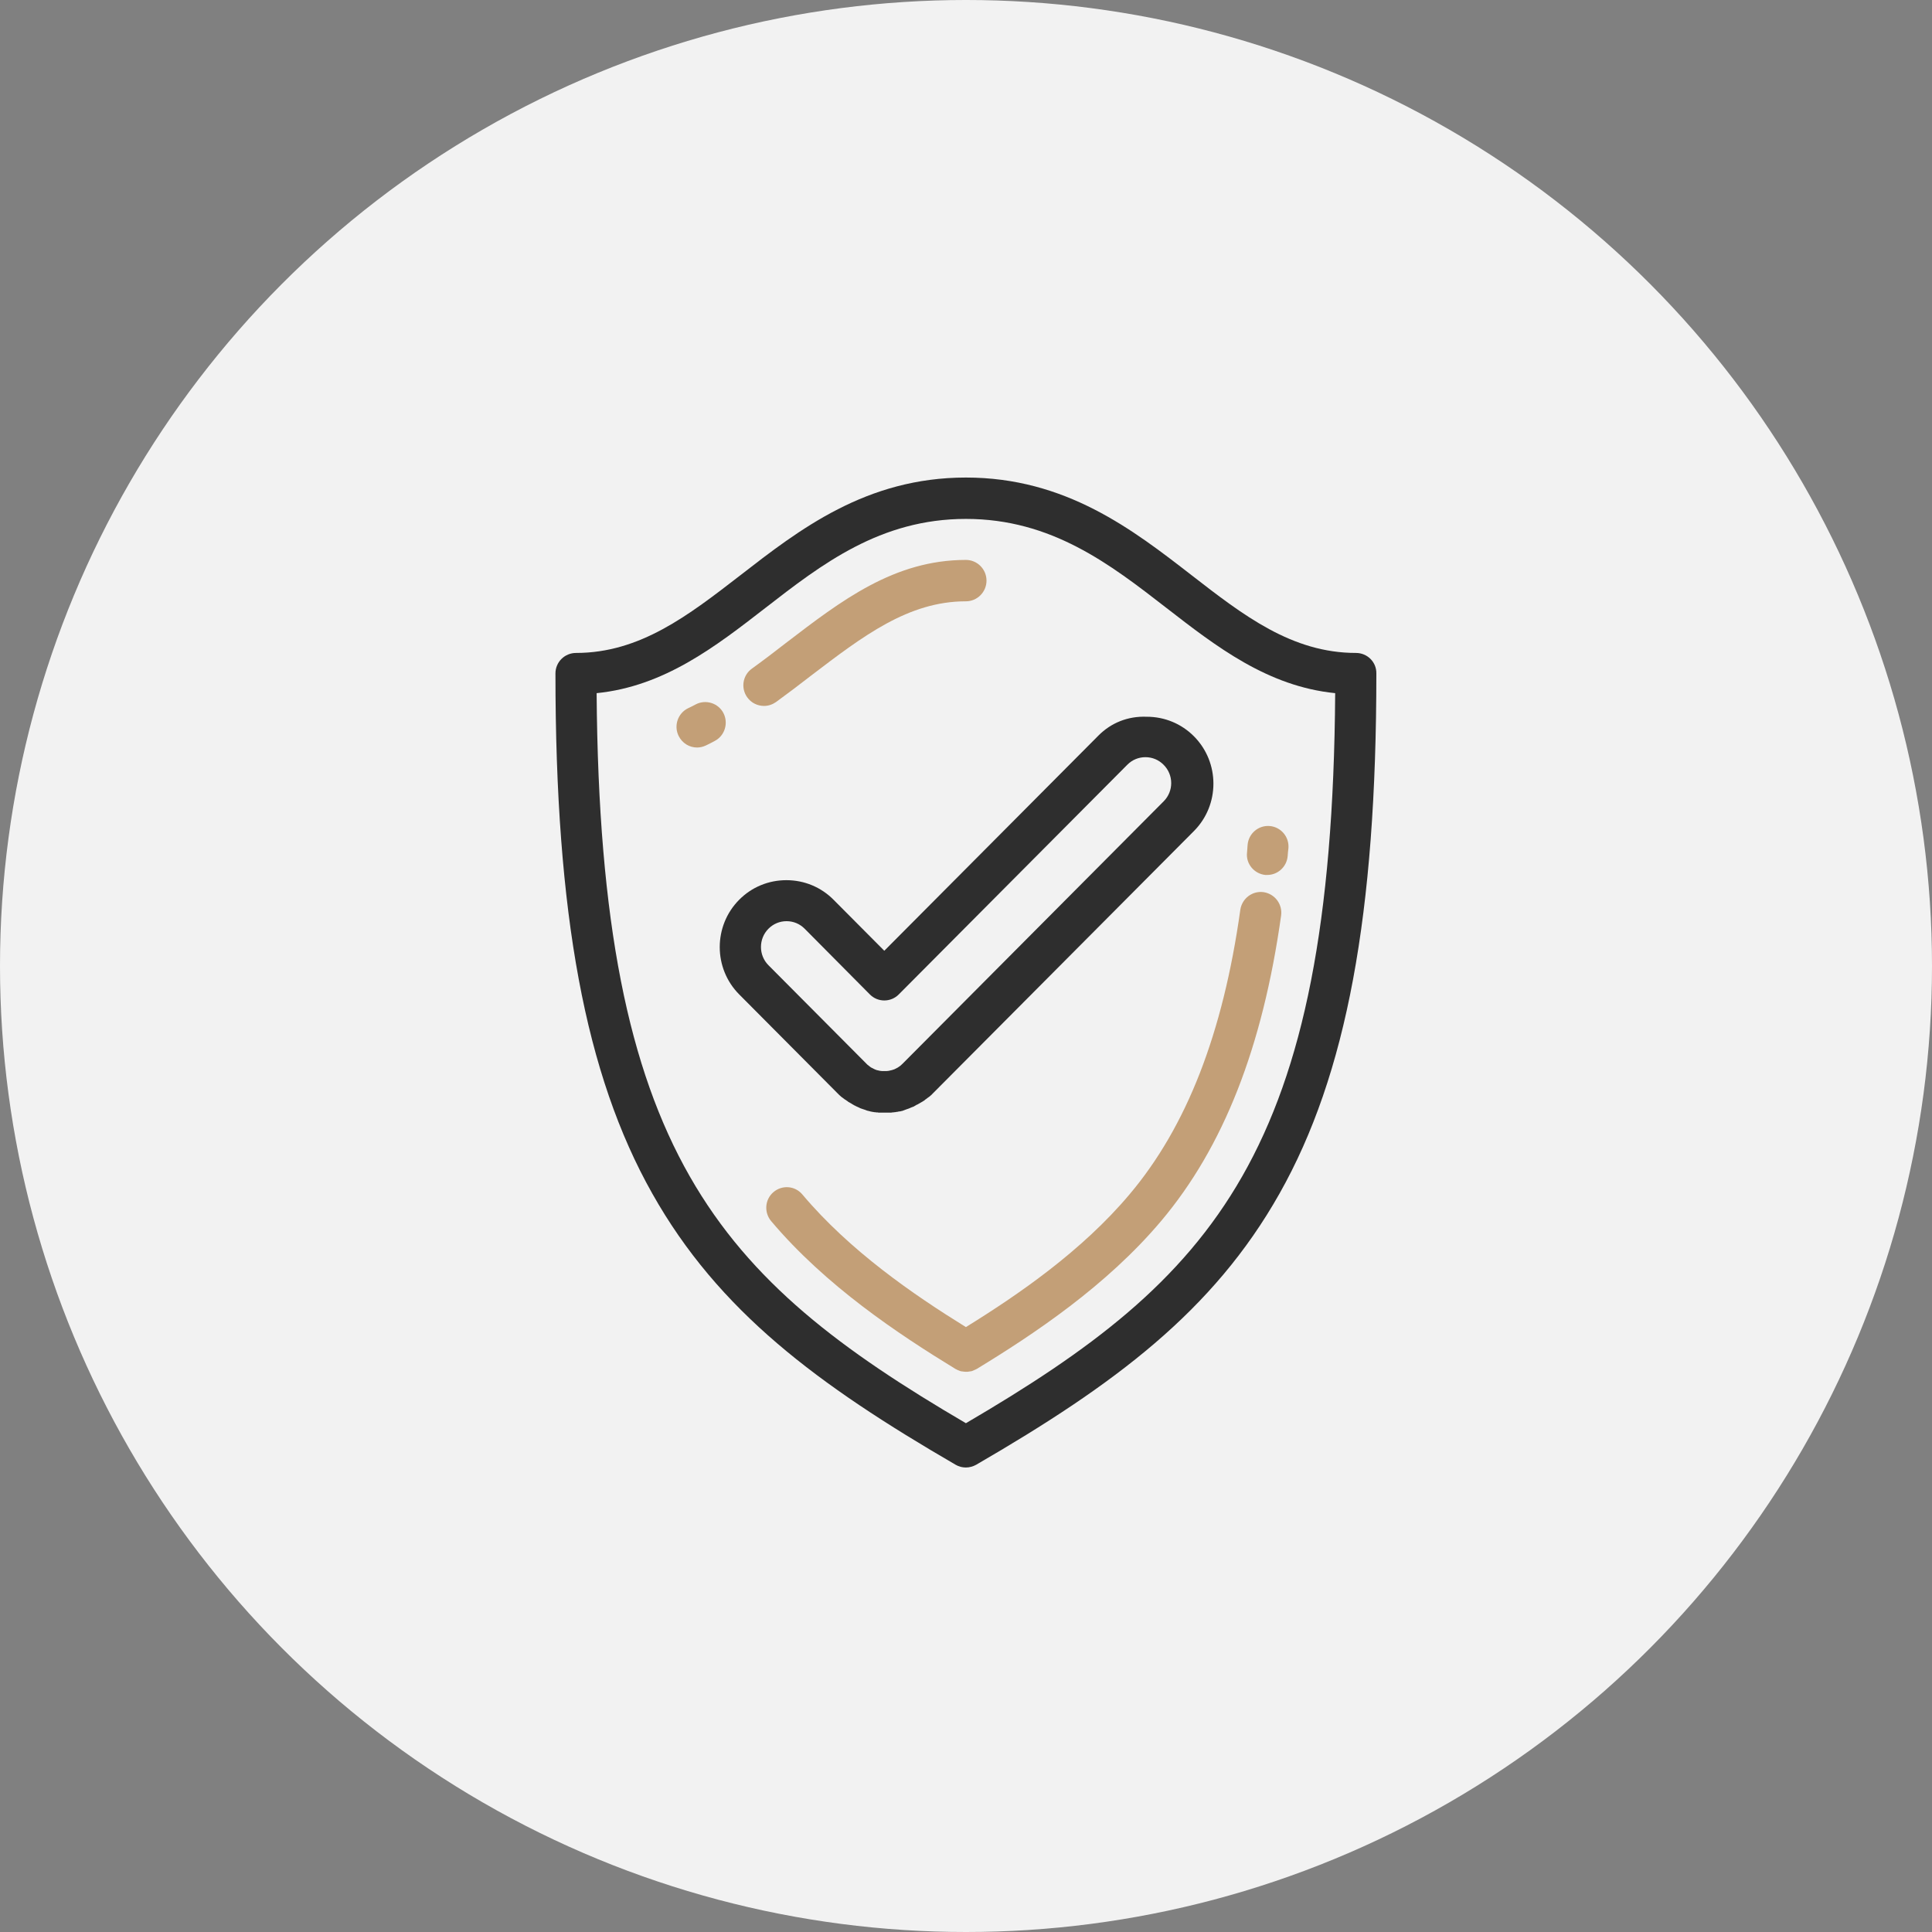
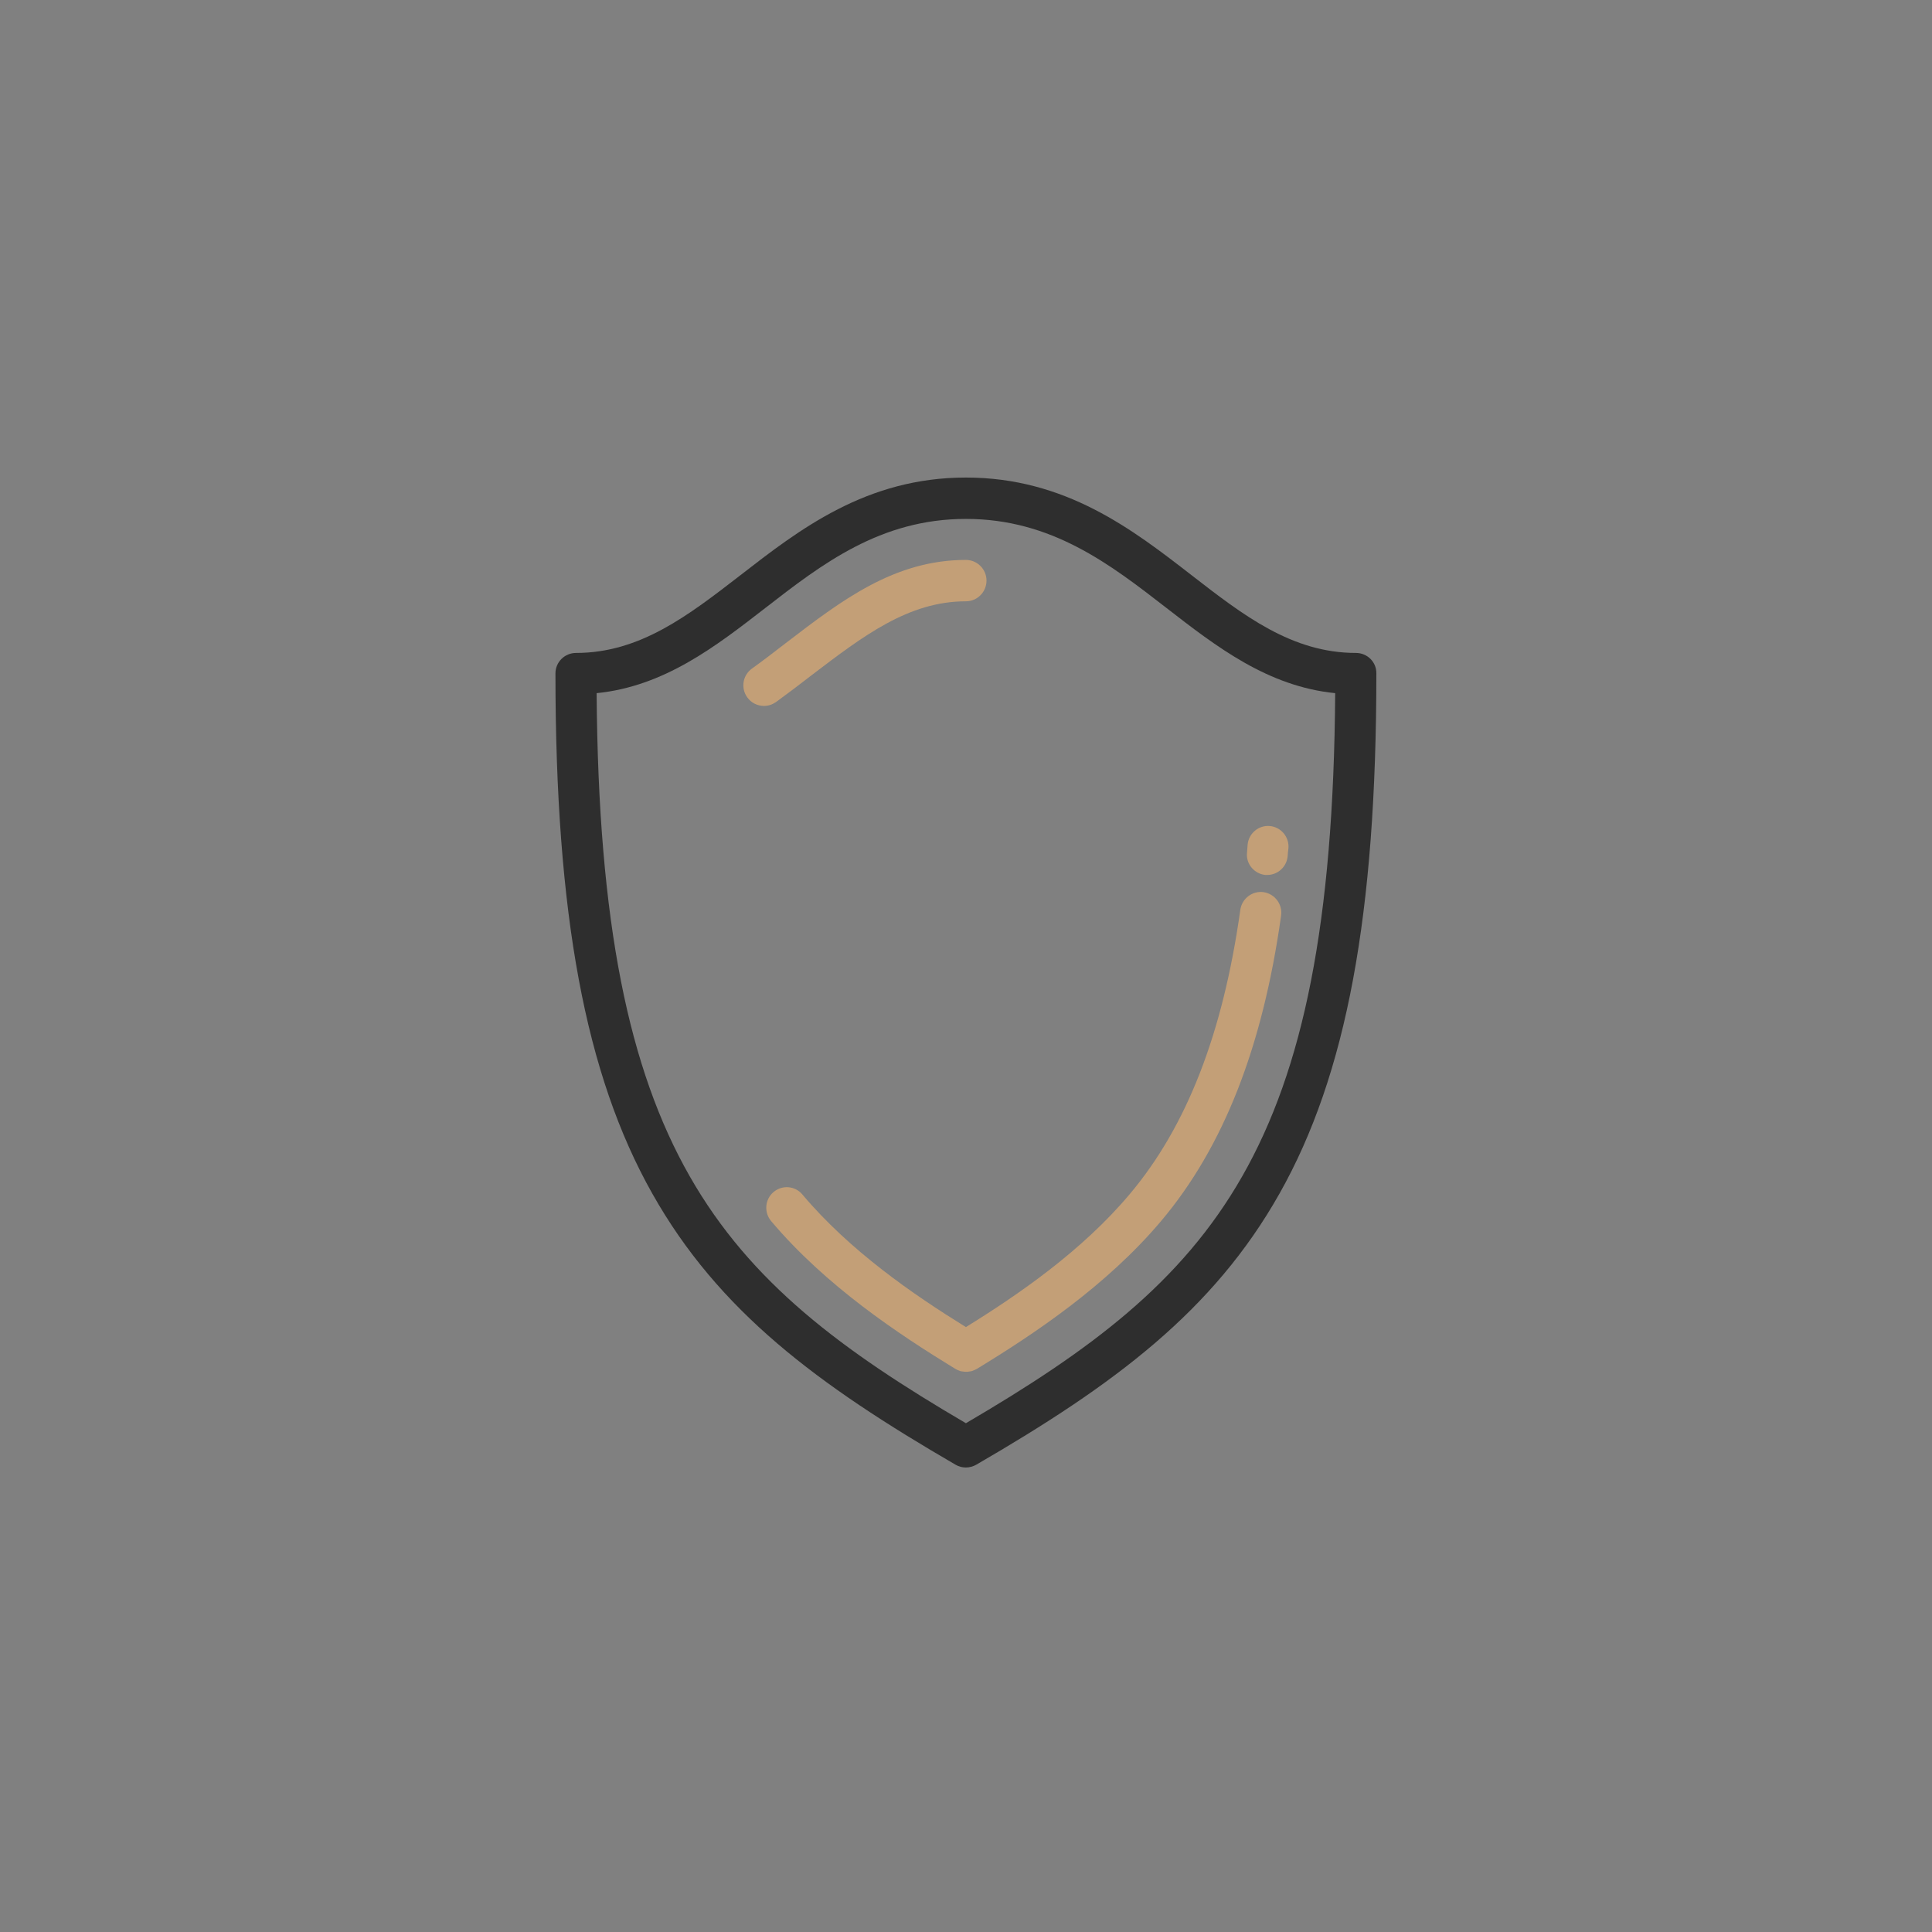
<svg xmlns="http://www.w3.org/2000/svg" viewBox="0 0 80 80" fill="none">
  <rect x="0" y="0" width="80" height="80" fill="#808080" stroke="none" />
-   <circle cx="40" cy="40" r="40" fill="#F2F2F2" />
  <path d="M56.147 27.037C53.494 27.037 51.478 25.475 49.351 23.826C46.904 21.928 44.123 19.774 39.996 19.774C35.868 19.774 33.096 21.928 30.649 23.826C28.514 25.475 26.506 27.037 23.853 27.037C23.383 27.037 23 27.413 23 27.886C23 37.855 24.235 44.502 27.008 49.419C29.757 54.303 33.861 57.338 39.574 60.654C39.709 60.733 39.853 60.766 39.996 60.766C40.139 60.766 40.291 60.725 40.418 60.654C46.139 57.338 50.235 54.295 52.984 49.419C55.757 44.502 56.992 37.863 56.992 27.886C57 27.413 56.617 27.037 56.147 27.037ZM39.996 58.932C29.749 52.926 24.841 47.745 24.705 28.702C27.502 28.422 29.63 26.772 31.685 25.179C34.028 23.361 36.45 21.487 39.996 21.487C43.542 21.487 45.964 23.361 48.307 25.179C50.362 26.772 52.49 28.422 55.287 28.702C55.159 47.745 50.251 52.926 39.996 58.932Z" fill="#2E2E2E" />
-   <path d="M29.956 29.527C29.741 29.111 29.223 28.951 28.809 29.167C28.705 29.223 28.594 29.279 28.49 29.327C28.068 29.535 27.892 30.048 28.1 30.472C28.251 30.776 28.546 30.953 28.865 30.953C28.992 30.953 29.12 30.921 29.239 30.864C29.359 30.808 29.478 30.744 29.598 30.68C30.012 30.464 30.171 29.944 29.956 29.527Z" fill="#C39F77" />
  <path d="M52.394 36.23C52.418 36.23 52.45 36.23 52.474 36.23C52.912 36.23 53.279 35.893 53.319 35.453C53.327 35.341 53.335 35.237 53.351 35.125C53.39 34.652 53.04 34.244 52.578 34.204C52.108 34.164 51.701 34.516 51.661 34.98C51.653 35.084 51.645 35.189 51.637 35.301C51.582 35.765 51.932 36.182 52.394 36.23Z" fill="#C39F77" />
  <path d="M31.637 29.231C31.813 29.231 31.98 29.175 32.132 29.071C32.626 28.71 33.104 28.35 33.566 27.99C35.741 26.332 37.614 24.899 39.996 24.899C40.466 24.899 40.849 24.514 40.849 24.042C40.849 23.569 40.466 23.185 39.996 23.185C37.032 23.185 34.849 24.858 32.538 26.628C32.084 26.981 31.613 27.341 31.136 27.685C30.753 27.958 30.665 28.494 30.944 28.878C31.111 29.111 31.375 29.231 31.637 29.231Z" fill="#C39F77" />
  <path d="M39.996 54.952C37.821 53.607 35.191 51.797 33.223 49.459C32.92 49.098 32.386 49.058 32.028 49.362C31.669 49.667 31.63 50.203 31.932 50.564C34.195 53.246 37.199 55.24 39.558 56.682C39.566 56.682 39.566 56.69 39.574 56.69C39.598 56.698 39.614 56.714 39.638 56.722C39.653 56.73 39.661 56.738 39.677 56.738C39.693 56.746 39.717 56.754 39.733 56.762C39.749 56.77 39.765 56.77 39.781 56.778C39.797 56.786 39.821 56.786 39.837 56.786C39.853 56.786 39.877 56.794 39.892 56.794C39.916 56.794 39.94 56.802 39.972 56.802C39.98 56.802 39.988 56.802 40.004 56.802C40.012 56.802 40.02 56.802 40.036 56.802C40.06 56.802 40.092 56.802 40.116 56.794C40.132 56.794 40.155 56.786 40.171 56.786C40.187 56.786 40.211 56.778 40.227 56.778C40.243 56.77 40.259 56.77 40.275 56.762C40.291 56.754 40.315 56.746 40.331 56.738C40.347 56.73 40.355 56.722 40.37 56.722C40.394 56.714 40.41 56.698 40.434 56.69C40.442 56.69 40.442 56.682 40.45 56.682C42.817 55.24 45.813 53.246 48.076 50.564C50.657 47.505 52.283 43.365 53.048 37.911C53.112 37.447 52.793 37.014 52.323 36.942C51.861 36.878 51.43 37.199 51.359 37.671C50.641 42.796 49.136 46.656 46.769 49.459C44.801 51.797 42.171 53.607 39.996 54.952Z" fill="#C39F77" />
-   <path d="M45.486 30.456L36.617 39.369L34.514 37.255C33.996 36.734 33.303 36.446 32.562 36.446C31.821 36.446 31.127 36.734 30.61 37.255C29.534 38.336 29.534 40.097 30.61 41.178L34.673 45.263L34.705 45.294C34.713 45.303 34.713 45.303 34.721 45.31L34.753 45.343C34.761 45.35 34.769 45.35 34.769 45.358L34.809 45.391C34.817 45.399 34.817 45.399 34.825 45.407L34.864 45.439C34.873 45.439 34.873 45.447 34.88 45.447L34.92 45.479C34.928 45.487 34.936 45.487 34.944 45.495L34.984 45.527C34.992 45.535 34.992 45.535 35 45.535L35.04 45.559C35.048 45.567 35.048 45.567 35.056 45.575L35.096 45.599C35.103 45.607 35.111 45.607 35.111 45.615L35.151 45.639C35.159 45.639 35.159 45.647 35.167 45.647L35.207 45.671C35.215 45.671 35.215 45.679 35.223 45.679L35.263 45.703C35.271 45.711 35.279 45.711 35.287 45.719L35.327 45.743C35.335 45.743 35.335 45.751 35.343 45.751L35.382 45.775C35.39 45.775 35.398 45.783 35.406 45.783L35.446 45.807C35.454 45.807 35.462 45.815 35.462 45.815L35.486 45.823C35.502 45.831 35.518 45.839 35.534 45.847L35.574 45.863C35.582 45.863 35.582 45.863 35.582 45.871L35.621 45.887C35.629 45.887 35.637 45.895 35.637 45.895L35.685 45.911C35.693 45.911 35.701 45.919 35.709 45.919L35.733 45.927C35.749 45.935 35.765 45.935 35.781 45.943L35.829 45.959C35.837 45.959 35.845 45.959 35.845 45.967L35.892 45.983C35.9 45.983 35.908 45.983 35.908 45.991L35.956 45.999C35.964 45.999 35.972 45.999 35.972 46.007L36.02 46.015C36.028 46.015 36.036 46.015 36.036 46.023L36.084 46.031C36.092 46.031 36.099 46.031 36.108 46.039H36.131C36.147 46.039 36.155 46.047 36.171 46.047L36.219 46.055C36.227 46.055 36.235 46.055 36.243 46.055L36.291 46.063C36.299 46.063 36.307 46.063 36.307 46.063H36.331C36.347 46.063 36.362 46.063 36.37 46.071H36.418C36.426 46.071 36.434 46.071 36.442 46.071H36.466C36.482 46.071 36.498 46.071 36.506 46.071H36.554C36.562 46.071 36.562 46.071 36.57 46.071H36.617C36.625 46.071 36.625 46.071 36.633 46.071C36.641 46.071 36.641 46.071 36.649 46.071H36.697C36.705 46.071 36.705 46.071 36.713 46.071H36.761C36.777 46.071 36.793 46.071 36.801 46.071H36.825C36.833 46.071 36.841 46.071 36.849 46.071H36.896C36.912 46.071 36.928 46.071 36.936 46.063H36.96C36.968 46.063 36.976 46.063 36.976 46.063L37.024 46.055C37.032 46.055 37.04 46.055 37.048 46.055L37.096 46.047C37.111 46.047 37.12 46.039 37.135 46.039H37.159C37.167 46.039 37.175 46.039 37.183 46.031L37.231 46.023C37.239 46.023 37.239 46.023 37.247 46.023L37.295 46.015C37.303 46.015 37.311 46.015 37.319 46.007L37.367 45.999C37.374 45.999 37.374 45.999 37.382 45.991L37.43 45.975C37.438 45.975 37.446 45.975 37.446 45.967L37.494 45.951C37.51 45.943 37.518 45.943 37.534 45.935L37.558 45.927C37.566 45.927 37.574 45.919 37.582 45.919L37.629 45.903C37.637 45.903 37.645 45.895 37.645 45.895L37.685 45.879C37.693 45.879 37.693 45.879 37.701 45.871L37.741 45.855C37.757 45.847 37.765 45.847 37.781 45.839L37.805 45.831C37.813 45.831 37.821 45.823 37.829 45.823L37.868 45.799C37.876 45.799 37.876 45.791 37.884 45.791L37.924 45.767C37.94 45.759 37.948 45.751 37.964 45.743L37.988 45.735C37.996 45.735 38.004 45.727 38.004 45.727L38.044 45.703C38.052 45.703 38.06 45.695 38.06 45.695L38.099 45.671C38.108 45.671 38.115 45.663 38.115 45.663L38.155 45.639C38.163 45.639 38.163 45.631 38.171 45.631L38.211 45.607C38.219 45.599 38.227 45.599 38.235 45.591L38.275 45.567C38.283 45.559 38.291 45.559 38.291 45.551L38.331 45.519C38.339 45.519 38.339 45.511 38.347 45.511L38.386 45.479C38.394 45.471 38.402 45.463 38.418 45.455L38.442 45.439C38.45 45.431 38.458 45.423 38.466 45.423L38.506 45.391C38.514 45.383 38.514 45.383 38.522 45.375L38.562 45.343C38.57 45.334 38.57 45.334 38.578 45.327L38.609 45.294C38.617 45.286 38.625 45.279 38.633 45.27L49.438 34.412C50.514 33.331 50.514 31.569 49.438 30.488C48.92 29.968 48.227 29.679 47.486 29.679C46.697 29.647 46.004 29.936 45.486 30.456ZM48.187 33.179L37.367 44.053C37.367 44.053 37.367 44.053 37.358 44.061L37.279 44.133L37.175 44.205L37.032 44.278L36.936 44.309L36.793 44.342C36.793 44.342 36.793 44.342 36.785 44.342L36.713 44.35C36.713 44.35 36.713 44.35 36.705 44.35H36.665C36.665 44.35 36.665 44.35 36.657 44.35H36.617H36.594H36.578C36.578 44.35 36.578 44.35 36.57 44.35H36.53C36.53 44.35 36.53 44.35 36.522 44.35L36.45 44.342H36.442L36.299 44.309L36.219 44.278L36.06 44.197L35.916 44.085L31.821 39.969C31.406 39.553 31.406 38.872 31.821 38.456C32.02 38.256 32.283 38.144 32.57 38.144C32.856 38.144 33.12 38.256 33.319 38.456L36.02 41.178C36.179 41.339 36.394 41.427 36.617 41.427C36.841 41.427 37.056 41.339 37.215 41.178L46.681 31.665C46.88 31.465 47.143 31.353 47.43 31.353C47.717 31.353 47.98 31.465 48.179 31.665C48.602 32.082 48.602 32.762 48.187 33.179Z" fill="#2E2E2E" />
</svg>